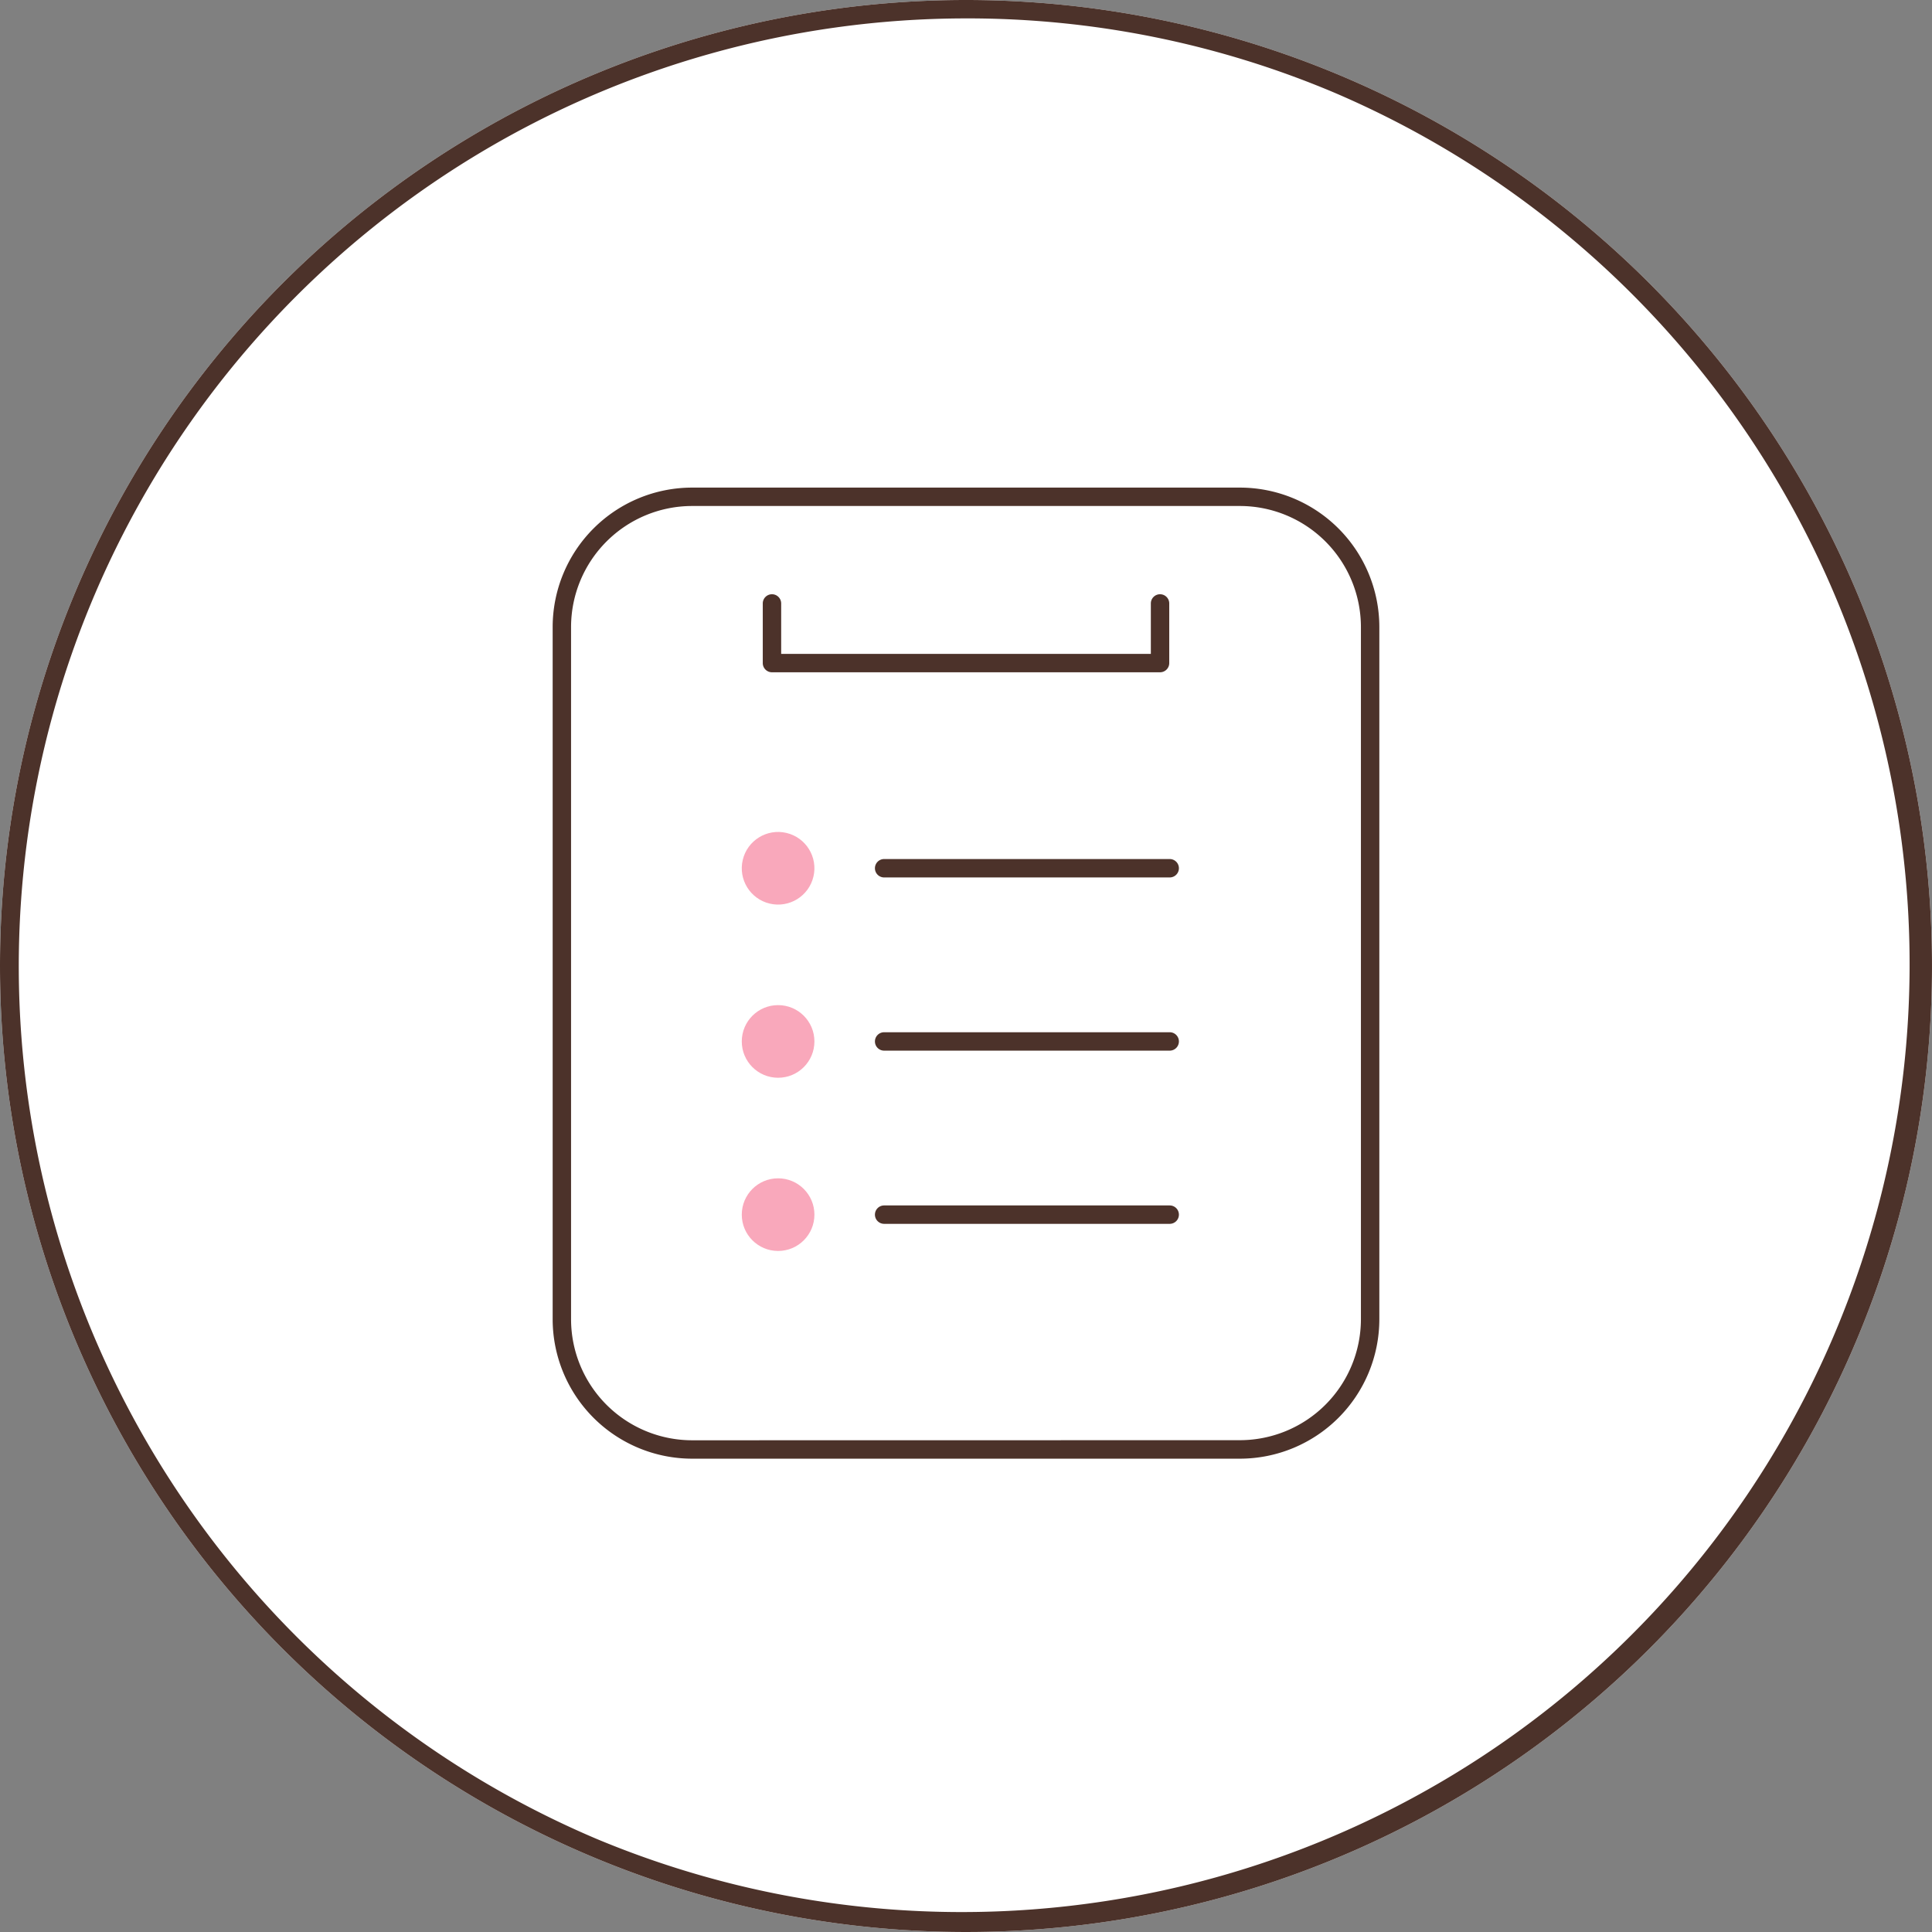
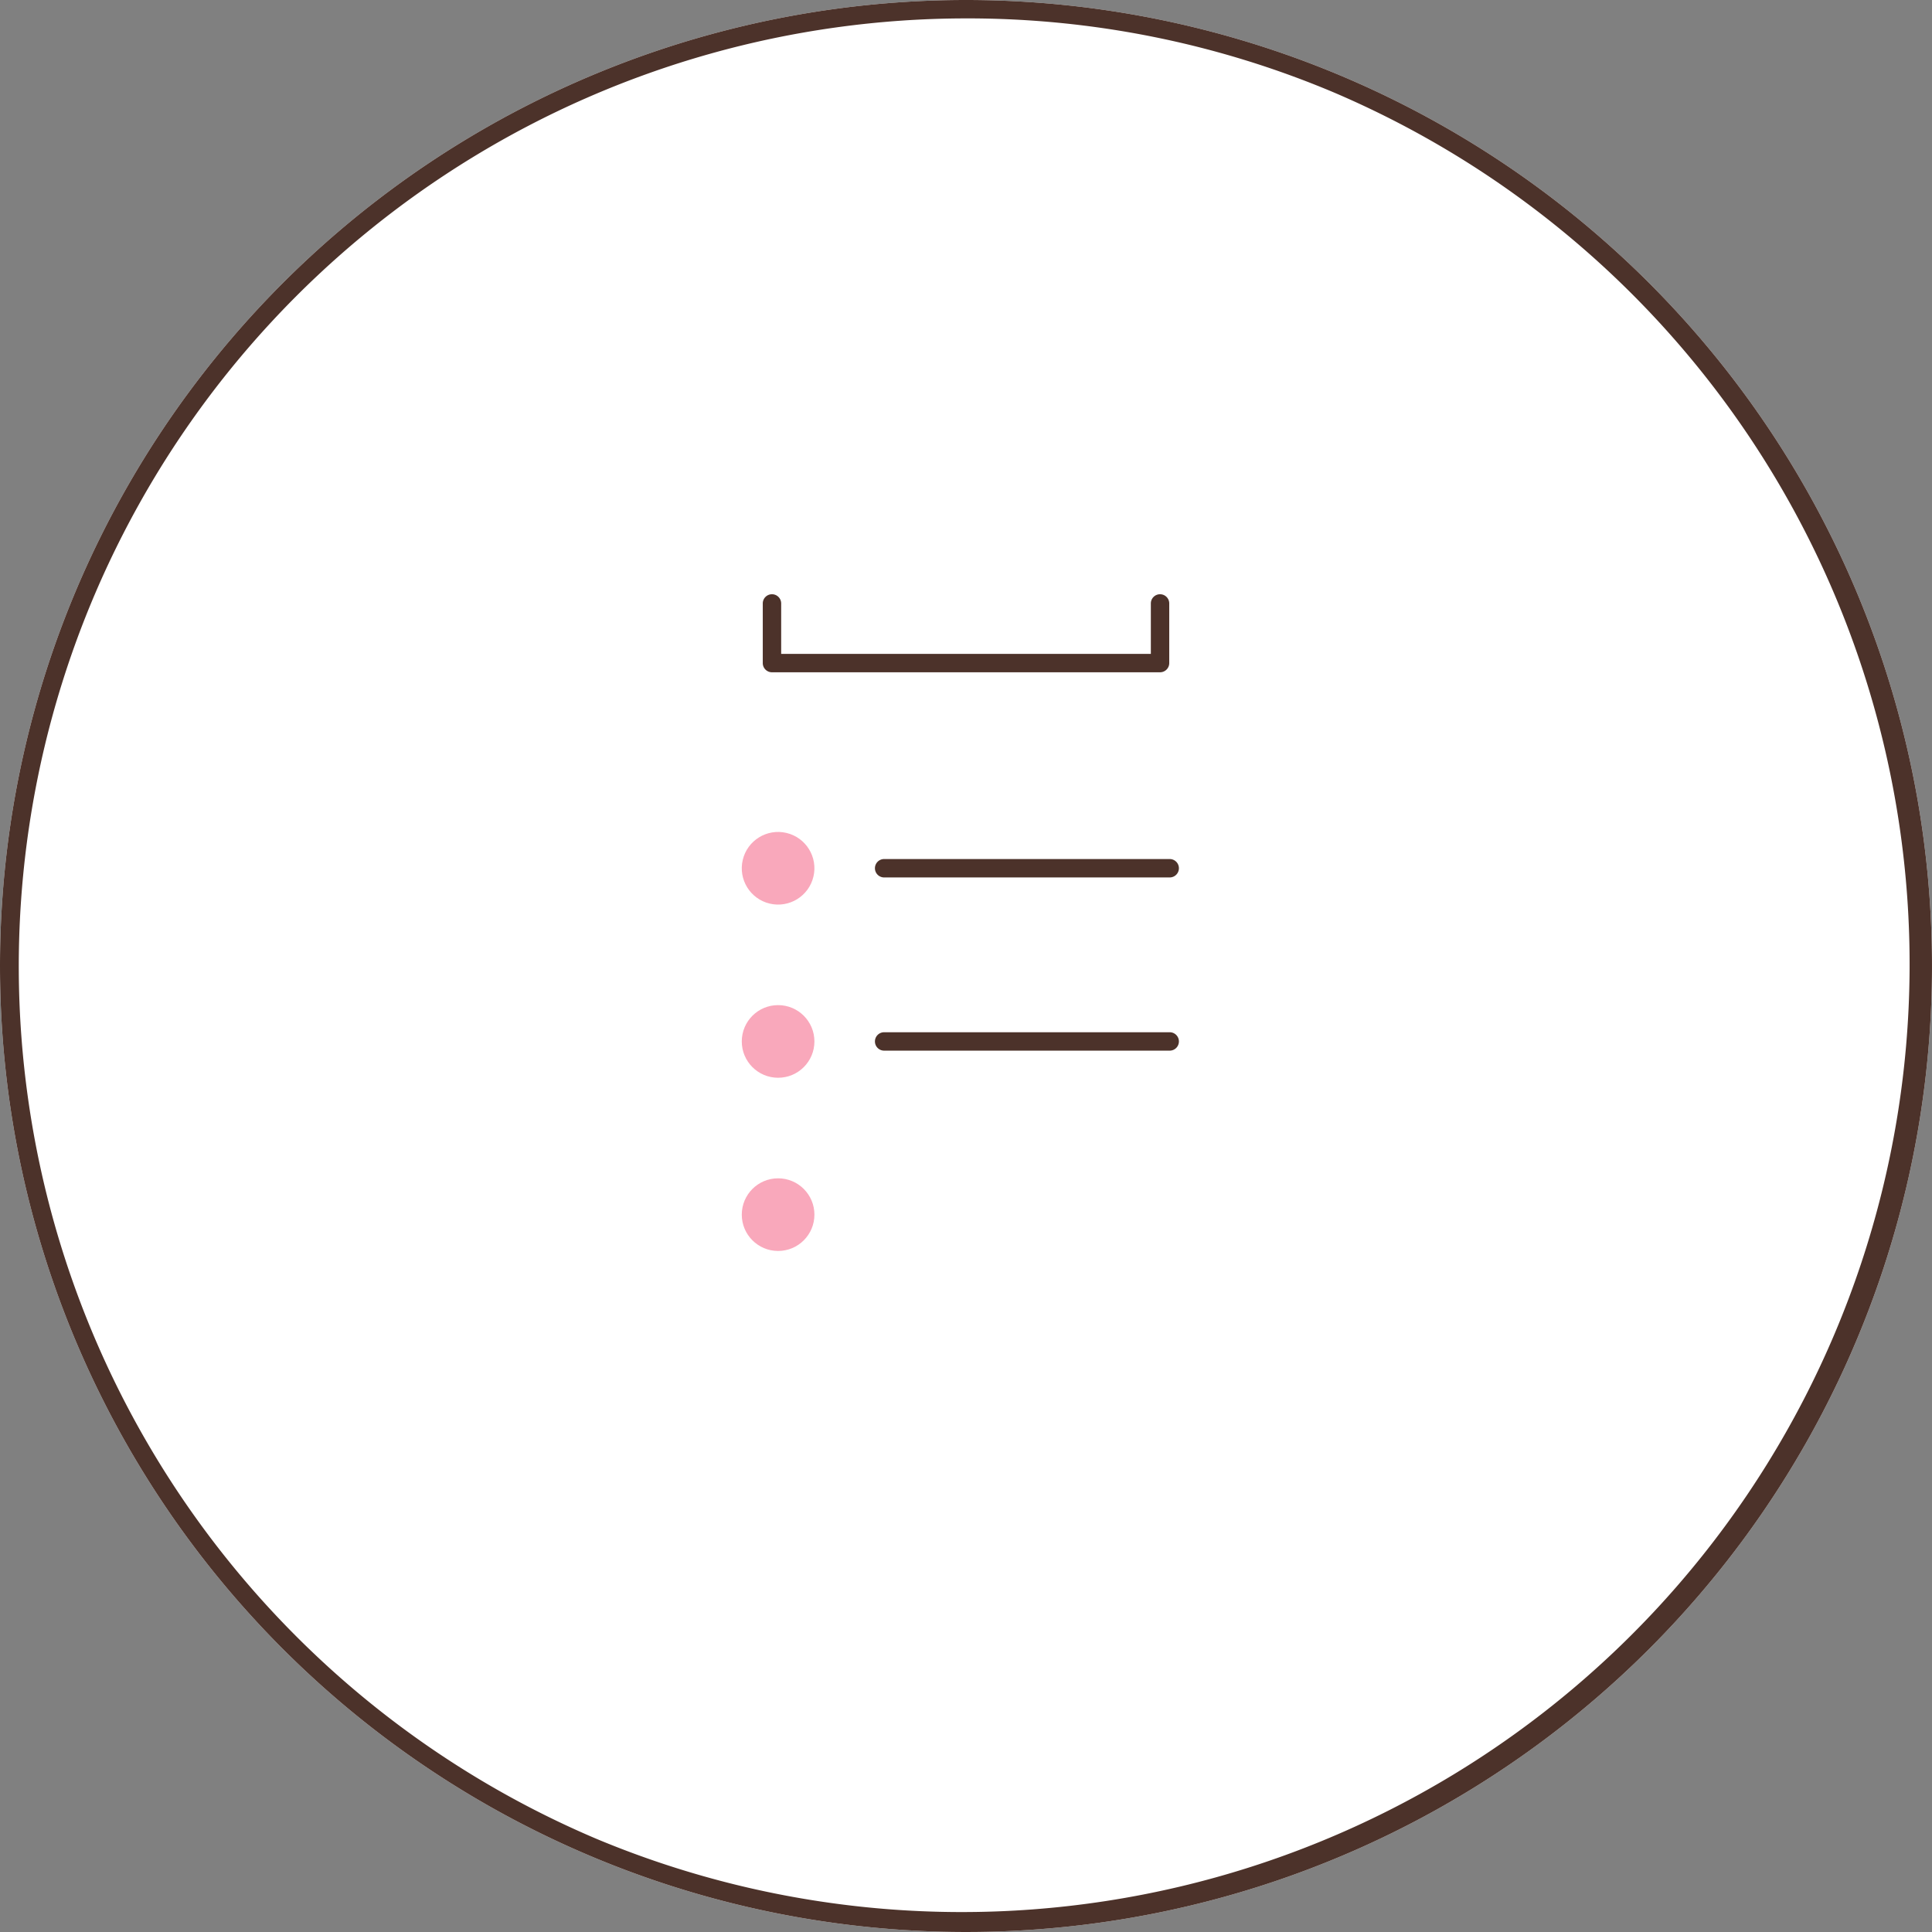
<svg xmlns="http://www.w3.org/2000/svg" width="105" height="105" viewBox="0 0 105 105">
  <rect x="0" y="0" width="105" height="105" fill="#808080" stroke="none" />
  <g transform="translate(-1188 -2361)">
-     <path d="M52.5,0A52.5,52.5,0,1,1,0,52.5,52.5,52.5,0,0,1,52.5,0Z" transform="translate(1188 2361)" fill="#fff" />
+     <path d="M52.5,0A52.5,52.5,0,1,1,0,52.5,52.5,52.5,0,0,1,52.5,0" transform="translate(1188 2361)" fill="#fff" />
    <path d="M52.5,1A51.514,51.514,0,0,0,32.454,99.953,51.514,51.514,0,0,0,72.546,5.047,51.177,51.177,0,0,0,52.5,1m0-1A52.5,52.5,0,1,1,0,52.5,52.5,52.5,0,0,1,52.5,0Z" transform="translate(1188 2361)" fill="#4c322a" />
    <g transform="translate(895.239 1886.763)">
-       <path d="M7.076-.5H36.852a7.584,7.584,0,0,1,7.576,7.576V44.7a7.584,7.584,0,0,1-7.576,7.576H7.076A7.584,7.584,0,0,1-.5,44.7V7.076A7.584,7.584,0,0,1,7.076-.5ZM36.852,51.271A6.583,6.583,0,0,0,43.427,44.7V7.076A6.583,6.583,0,0,0,36.852.5H7.076A6.583,6.583,0,0,0,.5,7.076V44.7a6.583,6.583,0,0,0,6.576,6.576Z" transform="translate(323.297 501.237)" fill="#4c322a" />
      <g transform="translate(334.716 507.032)">
        <path d="M15.52.5H0A.5.5,0,0,1-.5,0,.5.5,0,0,1,0-.5H15.52a.5.5,0,0,1,.5.5A.5.5,0,0,1,15.52.5Z" transform="translate(6.096 14.392)" fill="#4c322a" />
        <path d="M15.52.5H0A.5.5,0,0,1-.5,0,.5.5,0,0,1,0-.5H15.52a.5.5,0,0,1,.5.5A.5.5,0,0,1,15.52.5Z" transform="translate(6.096 23.805)" fill="#4c322a" />
-         <path d="M15.52.5H0A.5.5,0,0,1-.5,0,.5.5,0,0,1,0-.5H15.52a.5.5,0,0,1,.5.5A.5.5,0,0,1,15.52.5Z" transform="translate(6.096 33.218)" fill="#4c322a" />
        <path d="M359.531,512.664H338.44a.5.5,0,0,1-.5-.5v-3.241a.5.5,0,1,1,1,0v2.741h20.091v-2.741a.5.5,0,1,1,1,0v3.241A.5.5,0,0,1,359.531,512.664Z" transform="translate(-338.44 -508.922)" fill="#4c322a" />
      </g>
      <g transform="translate(332.674 519.049)">
        <circle cx="1.974" cy="1.974" r="1.974" transform="matrix(0.23, -0.973, 0.973, 0.23, 0, 3.843)" fill="#f9a8bb" />
        <circle cx="1.974" cy="1.974" r="1.974" transform="translate(0.401 9.814)" fill="#f9a8bb" />
        <circle cx="1.974" cy="1.974" r="1.974" transform="translate(0.401 19.227)" fill="#f9a8bb" />
      </g>
    </g>
  </g>
</svg>